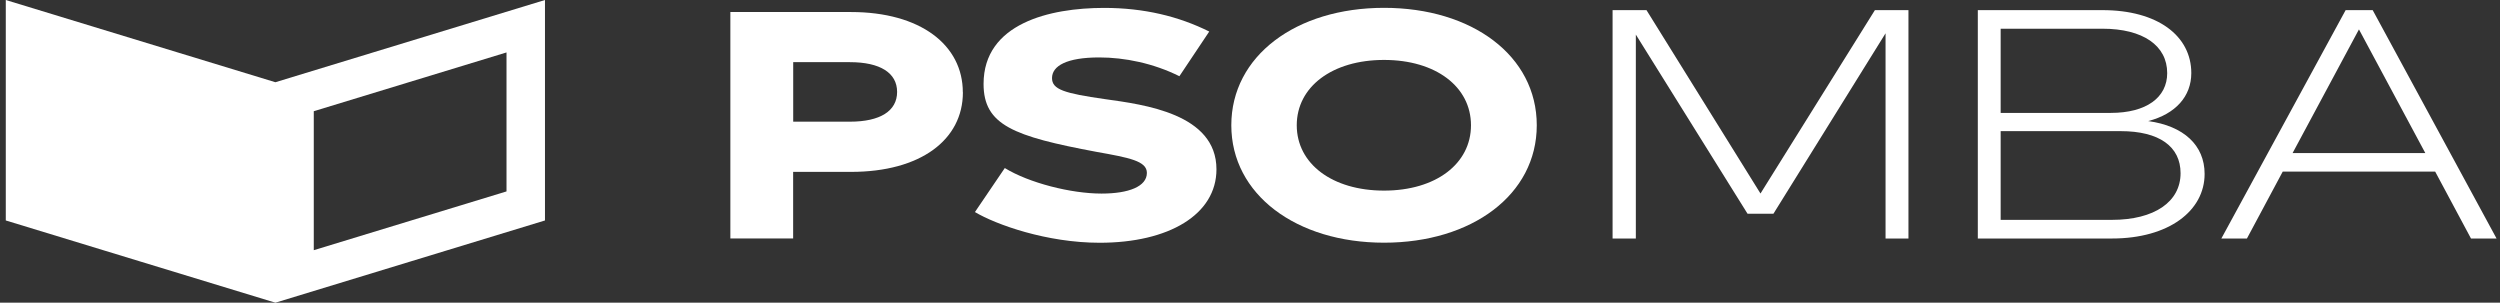
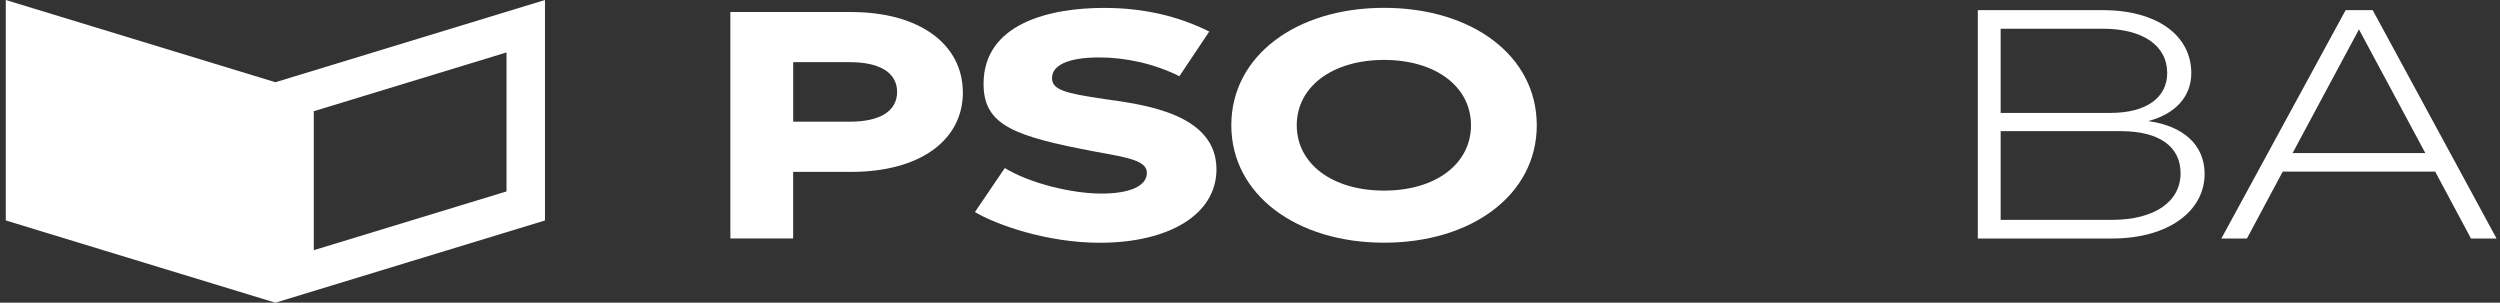
<svg xmlns="http://www.w3.org/2000/svg" width="223" height="27" viewBox="0 0 223 27" fill="none">
  <rect x="0" y="0" width="223" height="27" fill="#333333" stroke="none" />
  <g clip-path="url(#clip0_427_9318)">
    <path d="M48.612 19.665V0L24.564 7.335L0.516 0V19.665L12.608 23.354L24.564 27L48.612 19.665ZM45.181 17.074L27.989 22.317V9.92L45.181 4.677V17.08V17.074Z" fill="white" />
    <path d="M85.891 8.233C85.891 12.475 82.116 15.332 75.91 15.332H70.748V21.274H65.148V1.073H75.904C82.109 1.073 85.884 4.014 85.884 8.233H85.891ZM80.022 8.202C80.022 6.497 78.504 5.545 75.81 5.545H70.754V10.854H75.81C78.51 10.854 80.022 9.902 80.022 8.196V8.202Z" fill="white" />
    <path d="M86.966 18.912L89.628 14.989C91.784 16.314 95.527 17.267 98.258 17.267C100.683 17.267 102.302 16.634 102.302 15.422C102.302 14.356 100.714 14.066 97.815 13.548C90.397 12.162 87.734 11.156 87.734 7.485C87.734 2.091 93.634 0.705 98.49 0.705C102.033 0.705 105.133 1.452 107.864 2.814L105.202 6.798C102.877 5.641 100.314 5.123 98.052 5.123C95.152 5.123 93.84 5.876 93.84 6.967C93.84 7.979 94.921 8.323 98.558 8.841C102.033 9.329 108.508 10.137 108.508 15.103C108.508 19.141 104.258 21.654 98.09 21.654C93.371 21.654 88.853 20.039 86.959 18.912H86.966Z" fill="white" />
    <path d="M109.833 11.174C109.833 4.996 115.601 0.699 123.456 0.699C131.312 0.699 137.08 4.972 137.08 11.174C137.08 17.375 131.281 21.648 123.456 21.648C115.632 21.648 109.833 17.345 109.833 11.174ZM131.212 11.174C131.212 7.738 128.075 5.346 123.456 5.346C118.838 5.346 115.67 7.738 115.67 11.174C115.67 14.609 118.838 17.002 123.456 17.002C128.075 17.002 131.212 14.609 131.212 11.174Z" fill="white" />
-     <path d="M170.228 21.275H168.191V2.971L158.191 19.063H155.879L145.917 3.086V21.275H143.842V0.904H146.867L157.035 17.261L167.241 0.904H170.234V21.275H170.228Z" fill="white" />
    <path d="M196.651 15.513C196.651 18.804 193.457 21.275 188.389 21.275H176.421V0.904H187.539C192.47 0.904 195.464 3.2 195.464 6.521C195.464 8.588 194.07 10.161 191.62 10.8C194.782 11.234 196.651 12.952 196.651 15.513ZM178.459 2.561V10.071H188.283C191.445 10.071 193.314 8.703 193.314 6.521C193.314 4.074 191.17 2.561 187.533 2.561H178.452H178.459ZM194.507 15.453C194.507 13.066 192.601 11.698 189.17 11.698H178.459V19.611H188.389C192.164 19.611 194.507 18.008 194.507 15.447V15.453Z" fill="white" />
    <path d="M217.218 15.308H203.619L200.426 21.275H198.145L209.231 0.904H211.644L222.693 21.275H220.412L217.218 15.308ZM216.337 13.651L210.419 2.622L204.5 13.651H216.331H216.337Z" fill="white" />
  </g>
  <defs>
    <clipPath id="clip0_427_9318">
      <rect width="222.177" height="27" fill="white" transform="translate(0.516)" />
    </clipPath>
  </defs>
</svg>